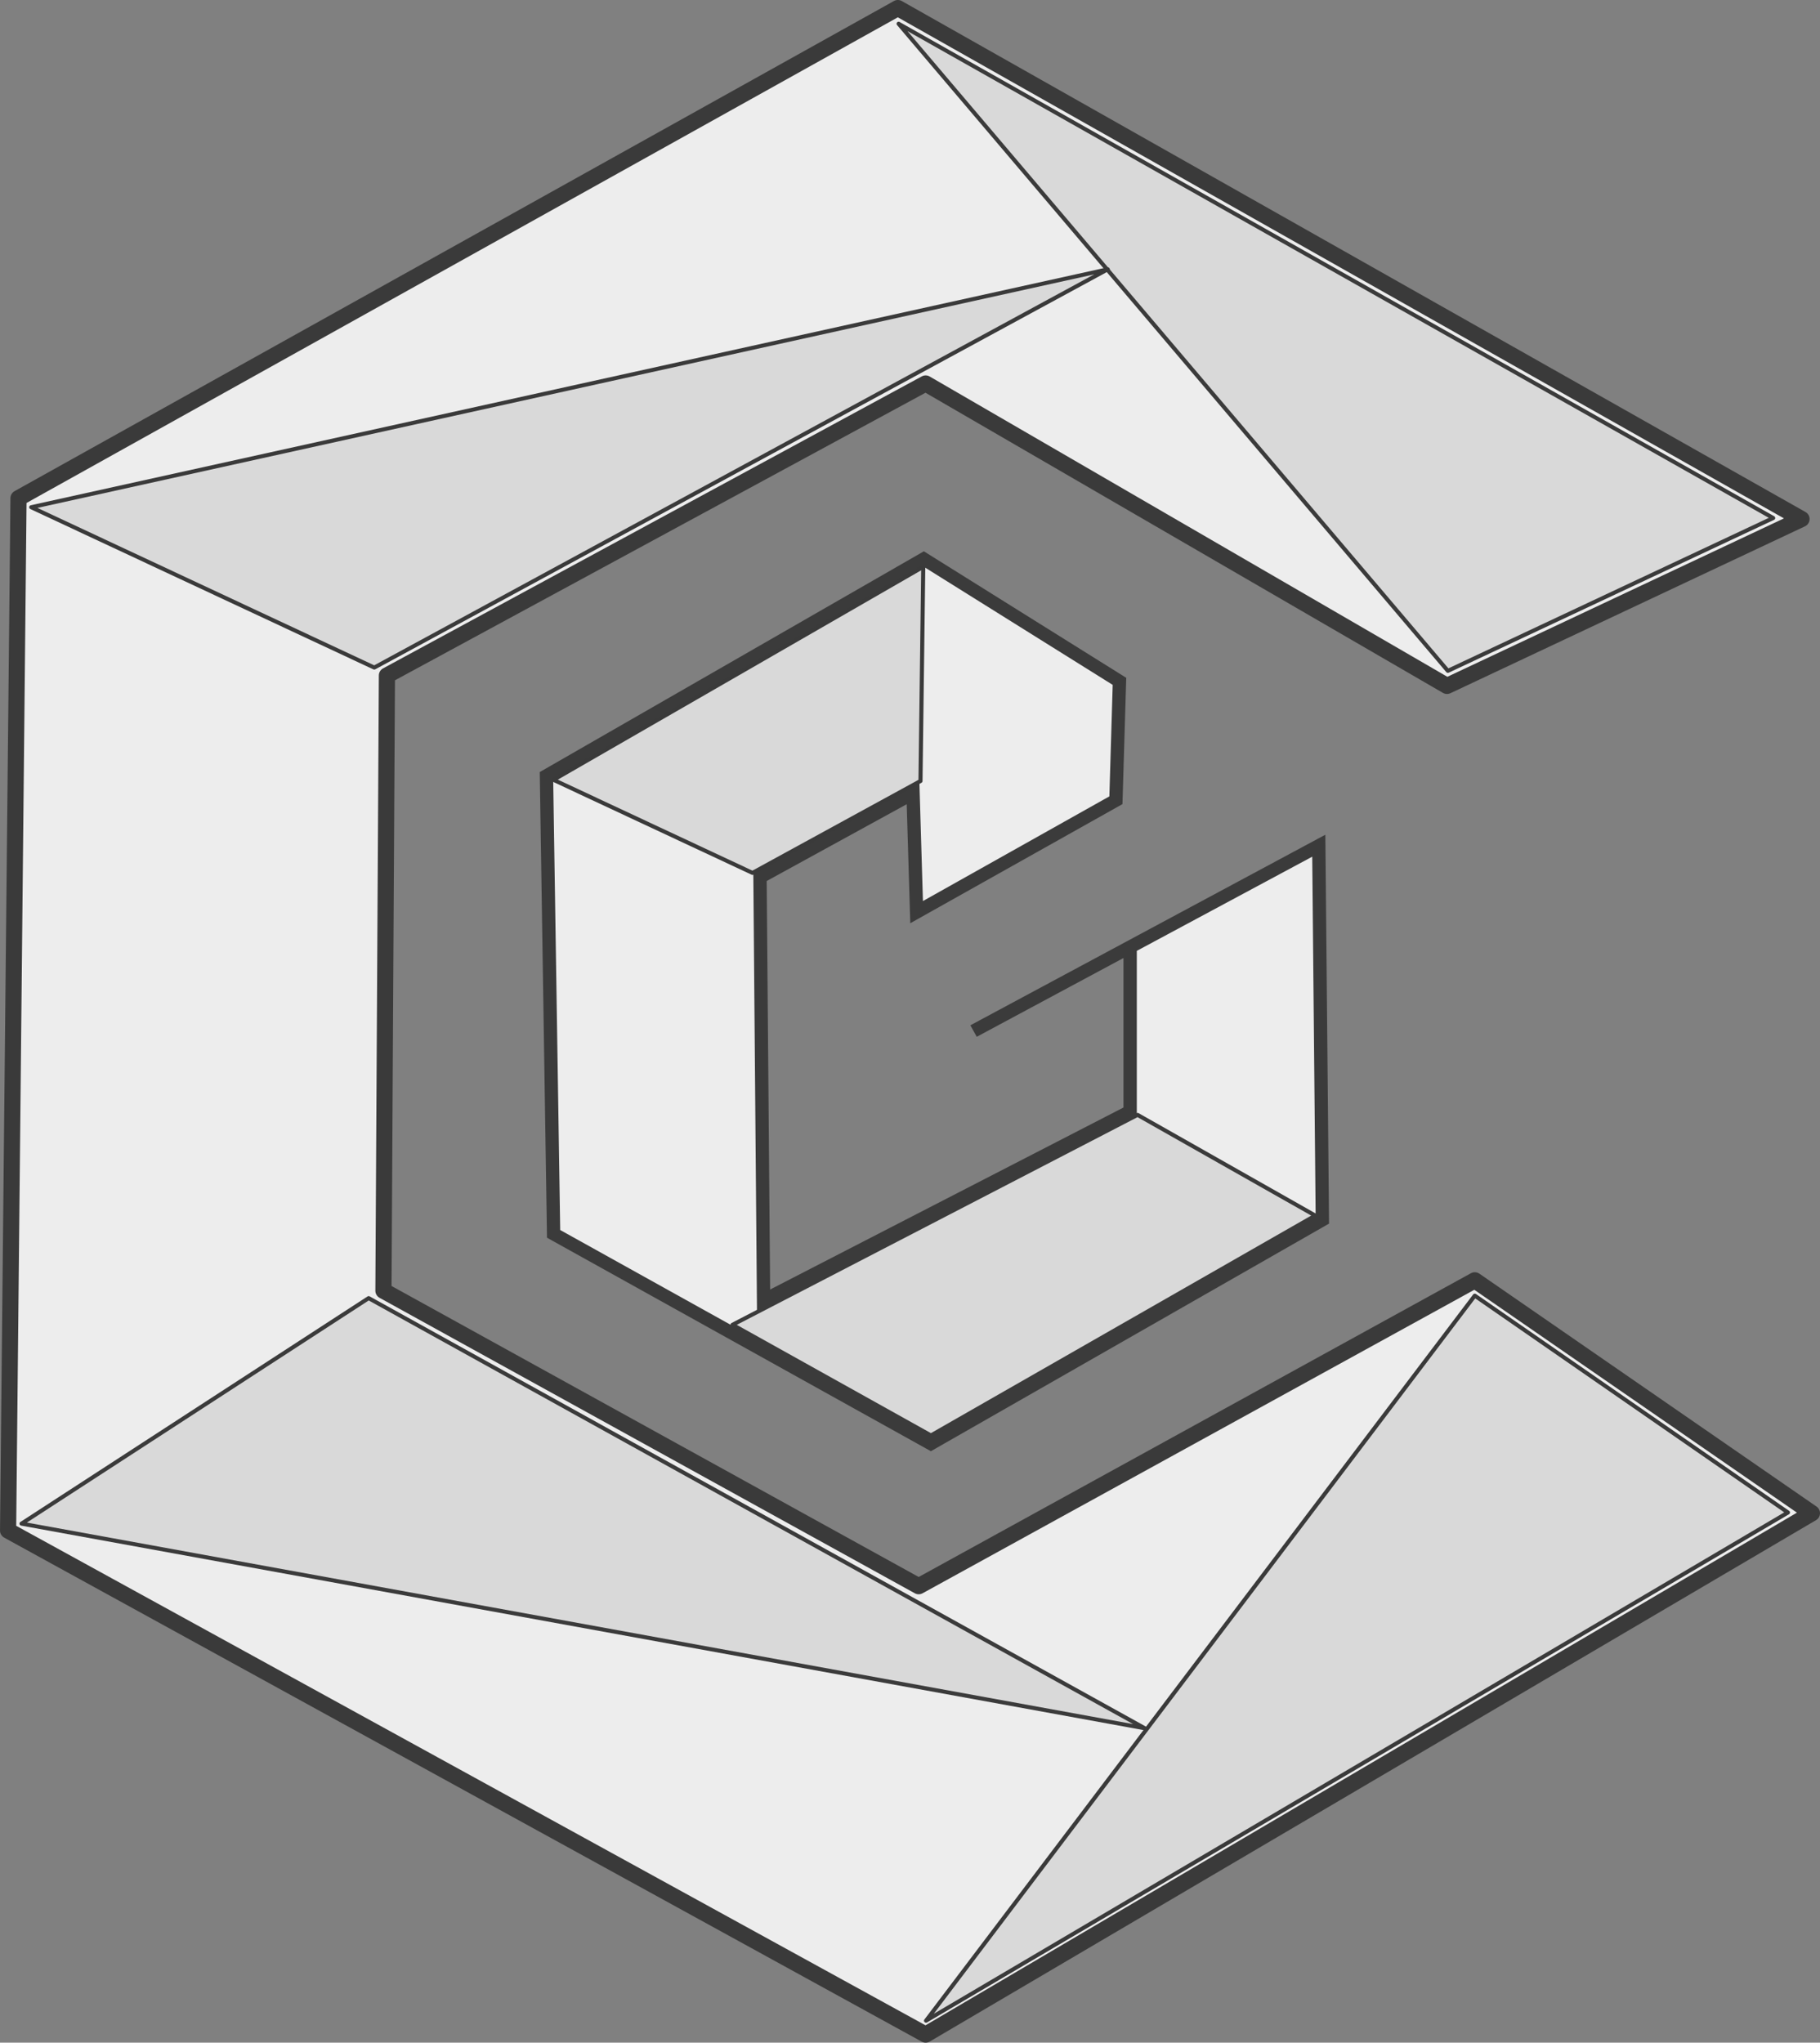
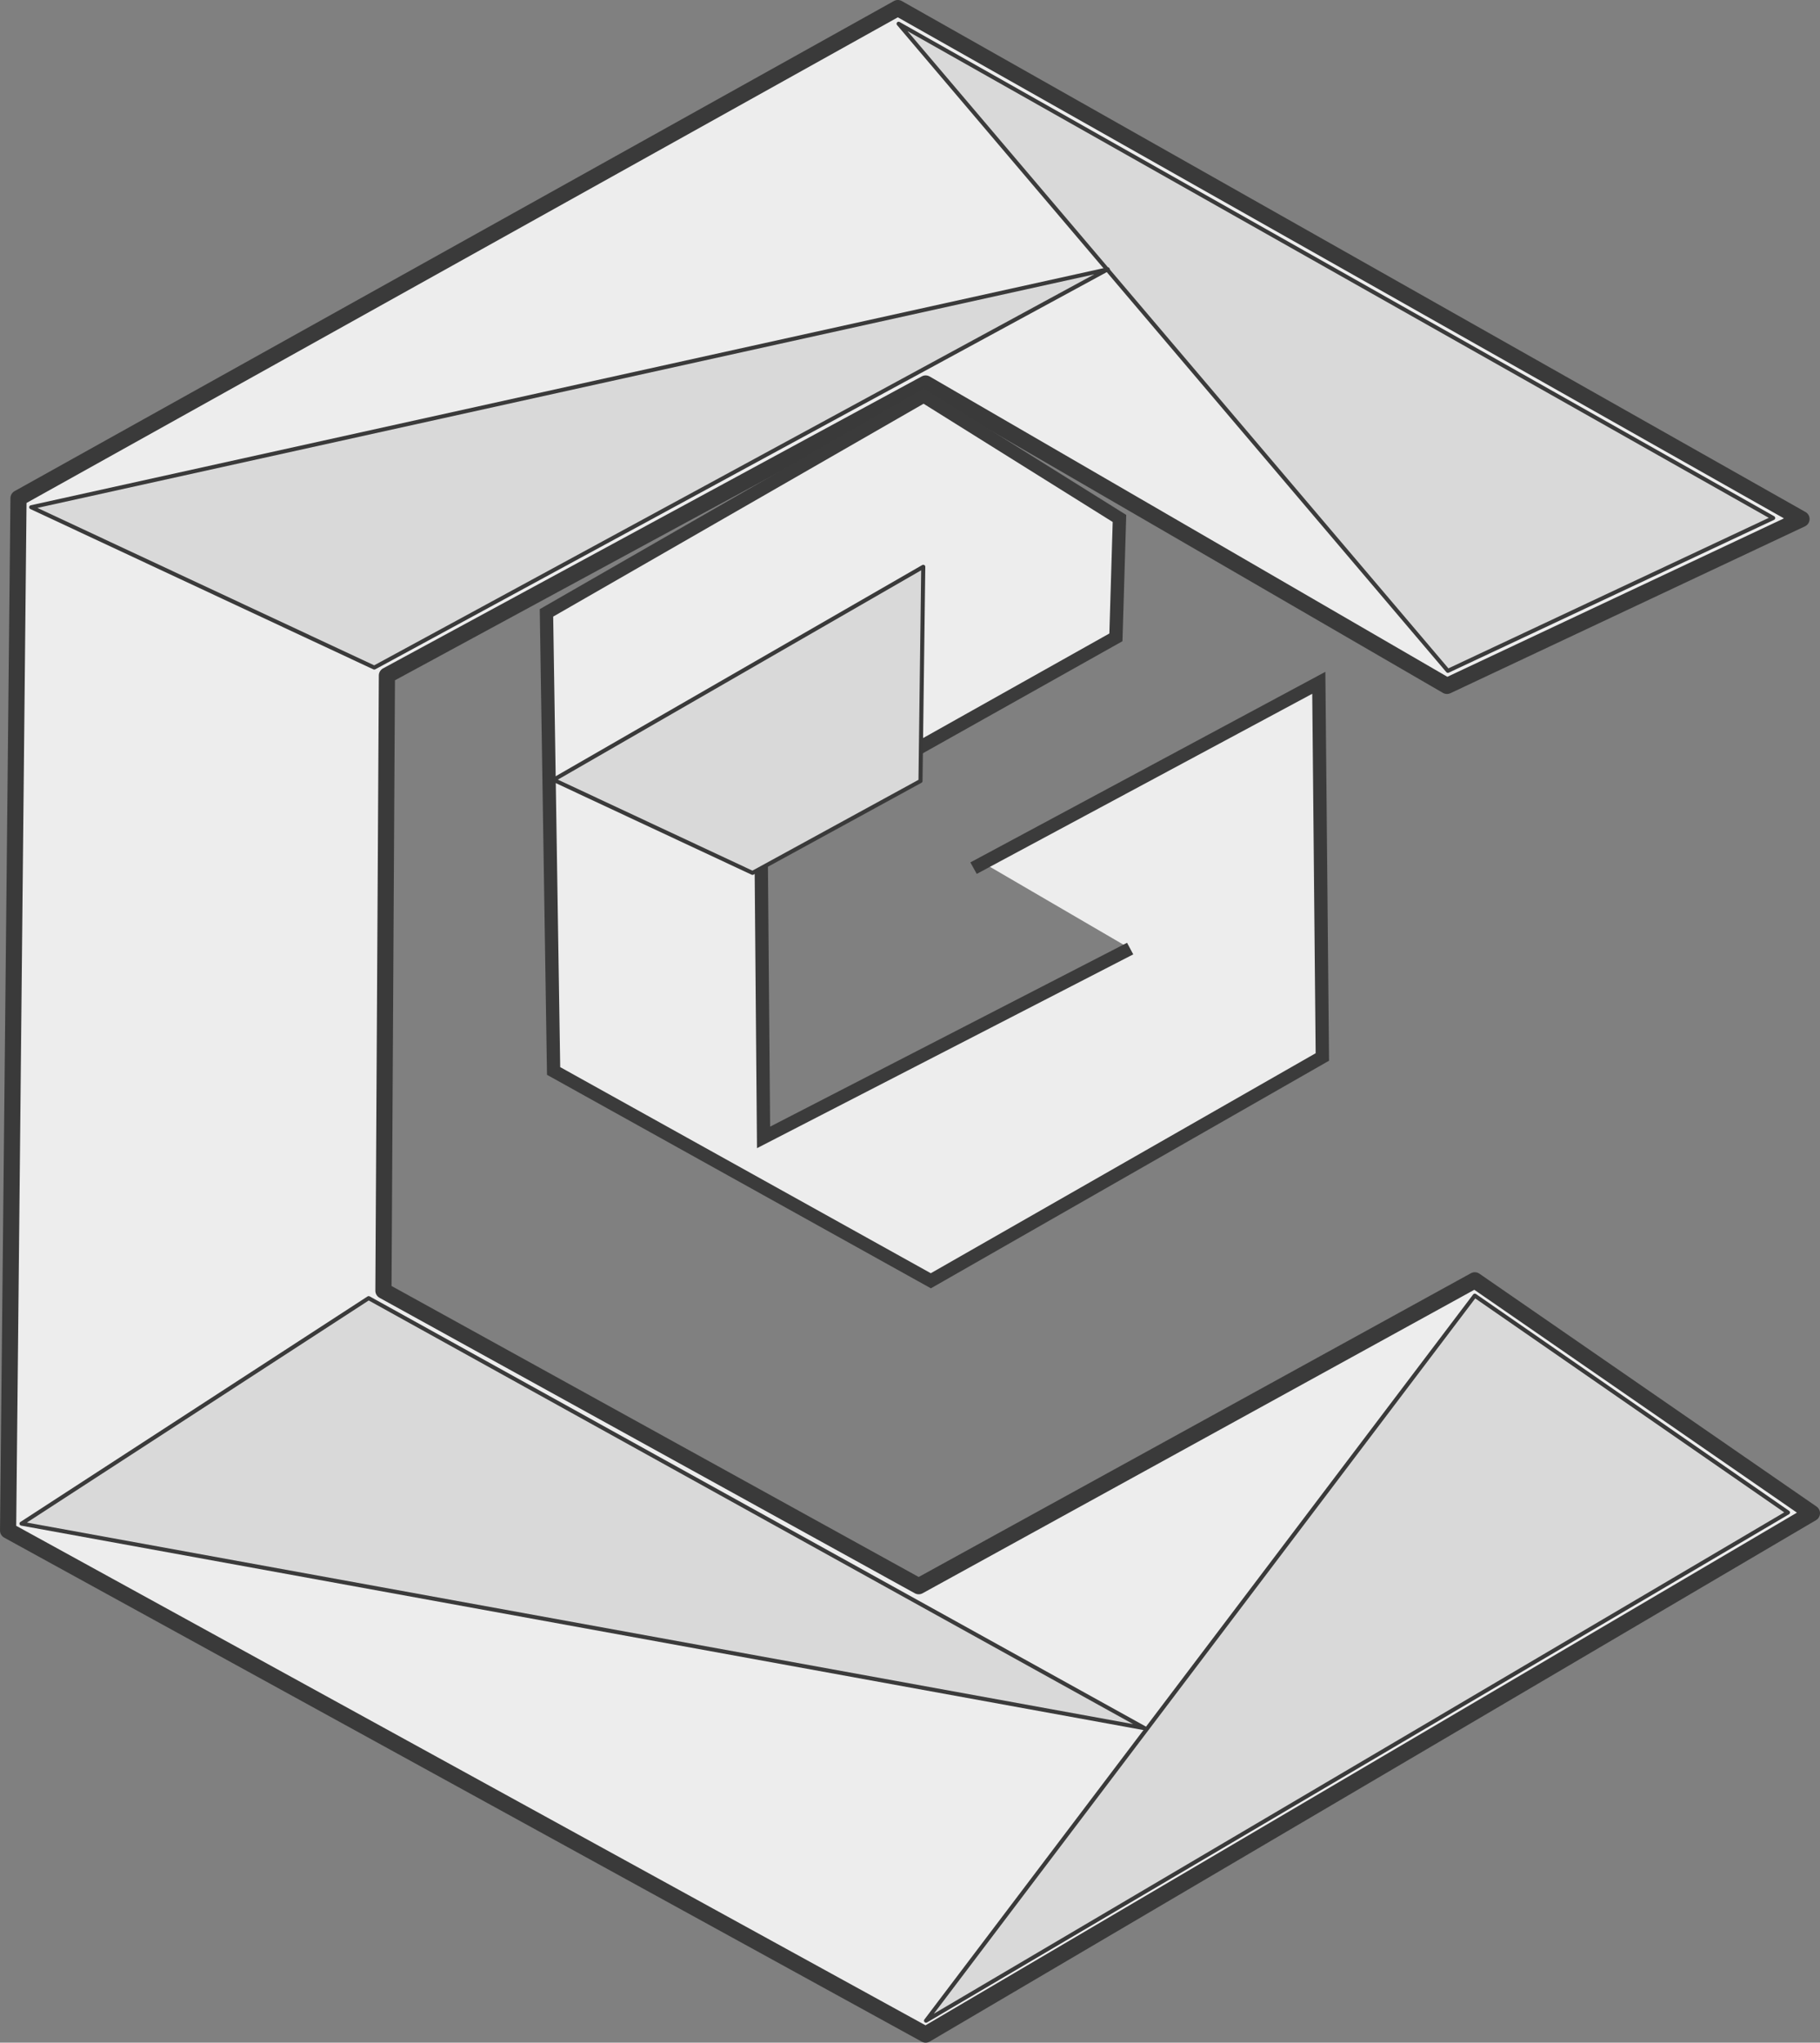
<svg xmlns="http://www.w3.org/2000/svg" xmlns:ns1="http://www.inkscape.org/namespaces/inkscape" xmlns:ns2="http://sodipodi.sourceforge.net/DTD/sodipodi-0.dtd" width="135.266mm" height="151.798mm" viewBox="0 0 135.266 151.798" version="1.1" id="svg1" xml:space="preserve" ns1:version="1.3.2 (091e20e, 2023-11-25, custom)" ns2:docname="dibujo.svg">
  <rect x="0" y="0" width="135.266" height="151.798" fill="#808080" stroke="none" />
  <ns2:namedview id="namedview1" pagecolor="#ffffff" bordercolor="#000000" borderopacity="0.25" ns1:showpageshadow="2" ns1:pageopacity="0.0" ns1:pagecheckerboard="0" ns1:deskcolor="#d1d1d1" ns1:document-units="mm" ns1:zoom="0.51213161" ns1:cx="317.30125" ns1:cy="522.32667" ns1:window-width="1920" ns1:window-height="1009" ns1:window-x="-8" ns1:window-y="-8" ns1:window-maximized="1" ns1:current-layer="layer2" showguides="false" />
  <defs id="defs1" />
  <g ns1:label="Capa 1" ns1:groupmode="layer" id="layer1" transform="translate(-38.216,-44.593)">
    <path style="fill:#ededed;fill-opacity:1;stroke:#3a3a3a;stroke-width:1.2;stroke-linecap:round;stroke-linejoin:round;stroke-dasharray:none;stroke-opacity:1" d="M 145.759,95.565 107.011,73.091 66.972,94.79 l -0.258,45.722 39.781,21.957 41.331,-22.732 25.057,17.307 -65.871,38.747 -68.195,-37.456 0.775,-76.72 65.354,-36.423 67.162,37.972 z" id="path1" ns1:export-filename="garcelcode.png" ns1:export-xdpi="98.583664" ns1:export-ydpi="98.583664" />
    <path style="fill:#d9d9d9;fill-opacity:1;stroke:#3b3b3b;stroke-width:0.3;stroke-linecap:round;stroke-linejoin:round;stroke-dasharray:none;stroke-opacity:1" d="M 145.825,94.446 105.001,46.358 170.004,83.088 Z" id="path4" ns2:nodetypes="cccc" />
  </g>
  <g ns1:groupmode="layer" id="layer2" ns1:label="Capa 2" transform="translate(-38.216,-44.593)">
    <g id="g3" transform="matrix(1.024,0,0,1.006,-23.614,13.789)">
-       <path style="fill:#ededed;fill-opacity:1;stroke:#3b3b3b;stroke-width:0.967;stroke-dasharray:none;stroke-opacity:1" d="m 142.407,100.692 v 12.033 l -26.607,13.949 -0.258,-31.256 11.108,-6.2 0.258,8.783 14.466,-8.266 0.258,-8.783 -14.207,-9.041 -27.381,16.016 0.517,33.839 27.381,15.499 28.415,-16.532 -0.258,-27.64 -25.057,13.691 0.706,-0.385" id="path2" ns2:nodetypes="cccccccccccccccc" />
+       <path style="fill:#ededed;fill-opacity:1;stroke:#3b3b3b;stroke-width:0.967;stroke-dasharray:none;stroke-opacity:1" d="m 142.407,100.692 l -26.607,13.949 -0.258,-31.256 11.108,-6.2 0.258,8.783 14.466,-8.266 0.258,-8.783 -14.207,-9.041 -27.381,16.016 0.517,33.839 27.381,15.499 28.415,-16.532 -0.258,-27.64 -25.057,13.691 0.706,-0.385" id="path2" ns2:nodetypes="cccccccccccccccc" />
      <path style="fill:#d9d9d9;fill-opacity:1;stroke:#3a3a3a;stroke-width:0.296;stroke-linecap:round;stroke-linejoin:round;stroke-dasharray:none;stroke-opacity:1" d="M 62.647,68.089 87.545,79.934 140.782,50.514 Z" id="path5" ns2:nodetypes="cccc" />
      <path style="fill:#d9d9d9;fill-opacity:1;stroke:#3a3a3a;stroke-width:0.296;stroke-linecap:round;stroke-linejoin:round;stroke-dasharray:none;stroke-opacity:1" d="m 190.152,142.35 -22.731,-16.02 -39.829,53.56 z" id="path8" ns2:nodetypes="cccc" />
      <path style="fill:#d9d9d9;fill-opacity:1;stroke:#3b3b3b;stroke-width:0.296;stroke-linecap:round;stroke-linejoin:round;stroke-dasharray:none;stroke-opacity:1" d="M 61.943,143.172 87.137,126.513 143.47,158.288 Z" id="path9" ns2:nodetypes="cccc" />
      <path style="fill:#d9d9d9;fill-opacity:1;stroke:#3a3a3a;stroke-width:0.296;stroke-linecap:round;stroke-linejoin:round;stroke-dasharray:none;stroke-opacity:1" d="m 100.554,88.226 14.443,6.875 12.193,-6.786 0.201,-15.827 z" id="path6" ns2:nodetypes="ccccc" />
-       <path style="fill:#d9d9d9;fill-opacity:1;stroke:#3b3b3b;stroke-width:0.296;stroke-linecap:round;stroke-linejoin:round;stroke-dasharray:none;stroke-opacity:1" d="m 127.949,136.657 27.895,-16.242 -12.899,-7.439 -29.398,15.506 z" id="path7" ns2:nodetypes="ccccc" />
    </g>
  </g>
</svg>